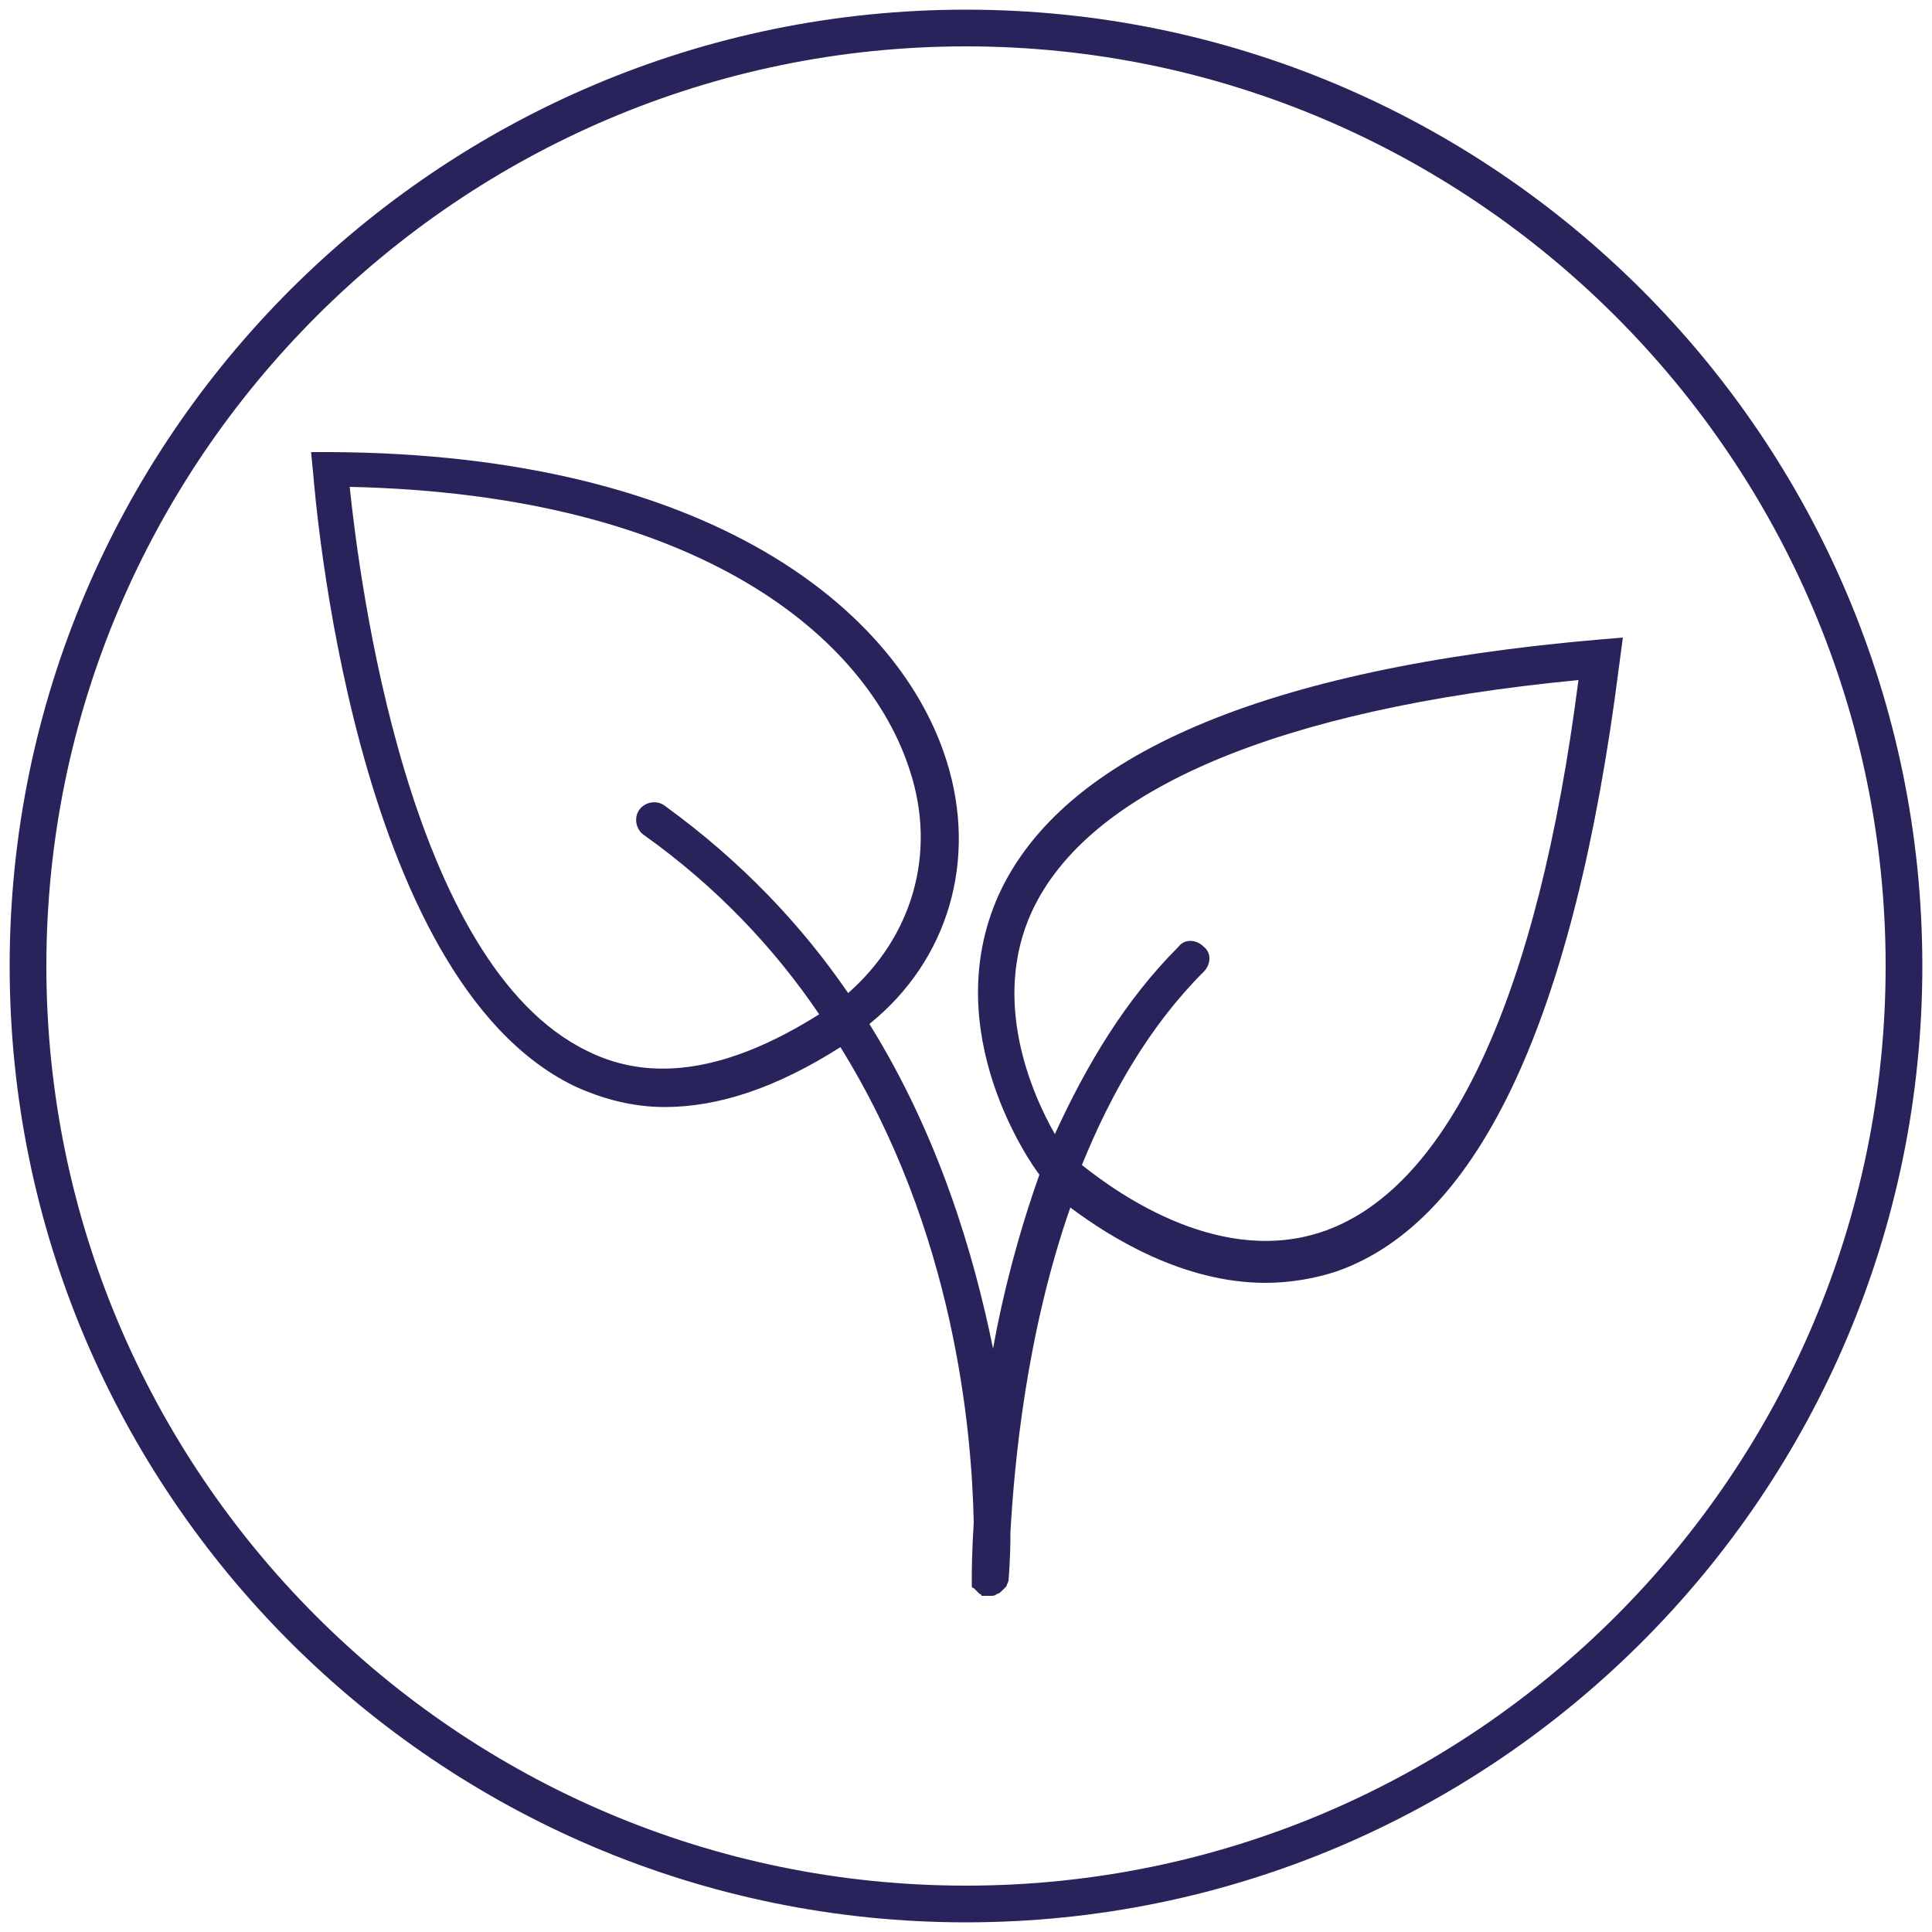
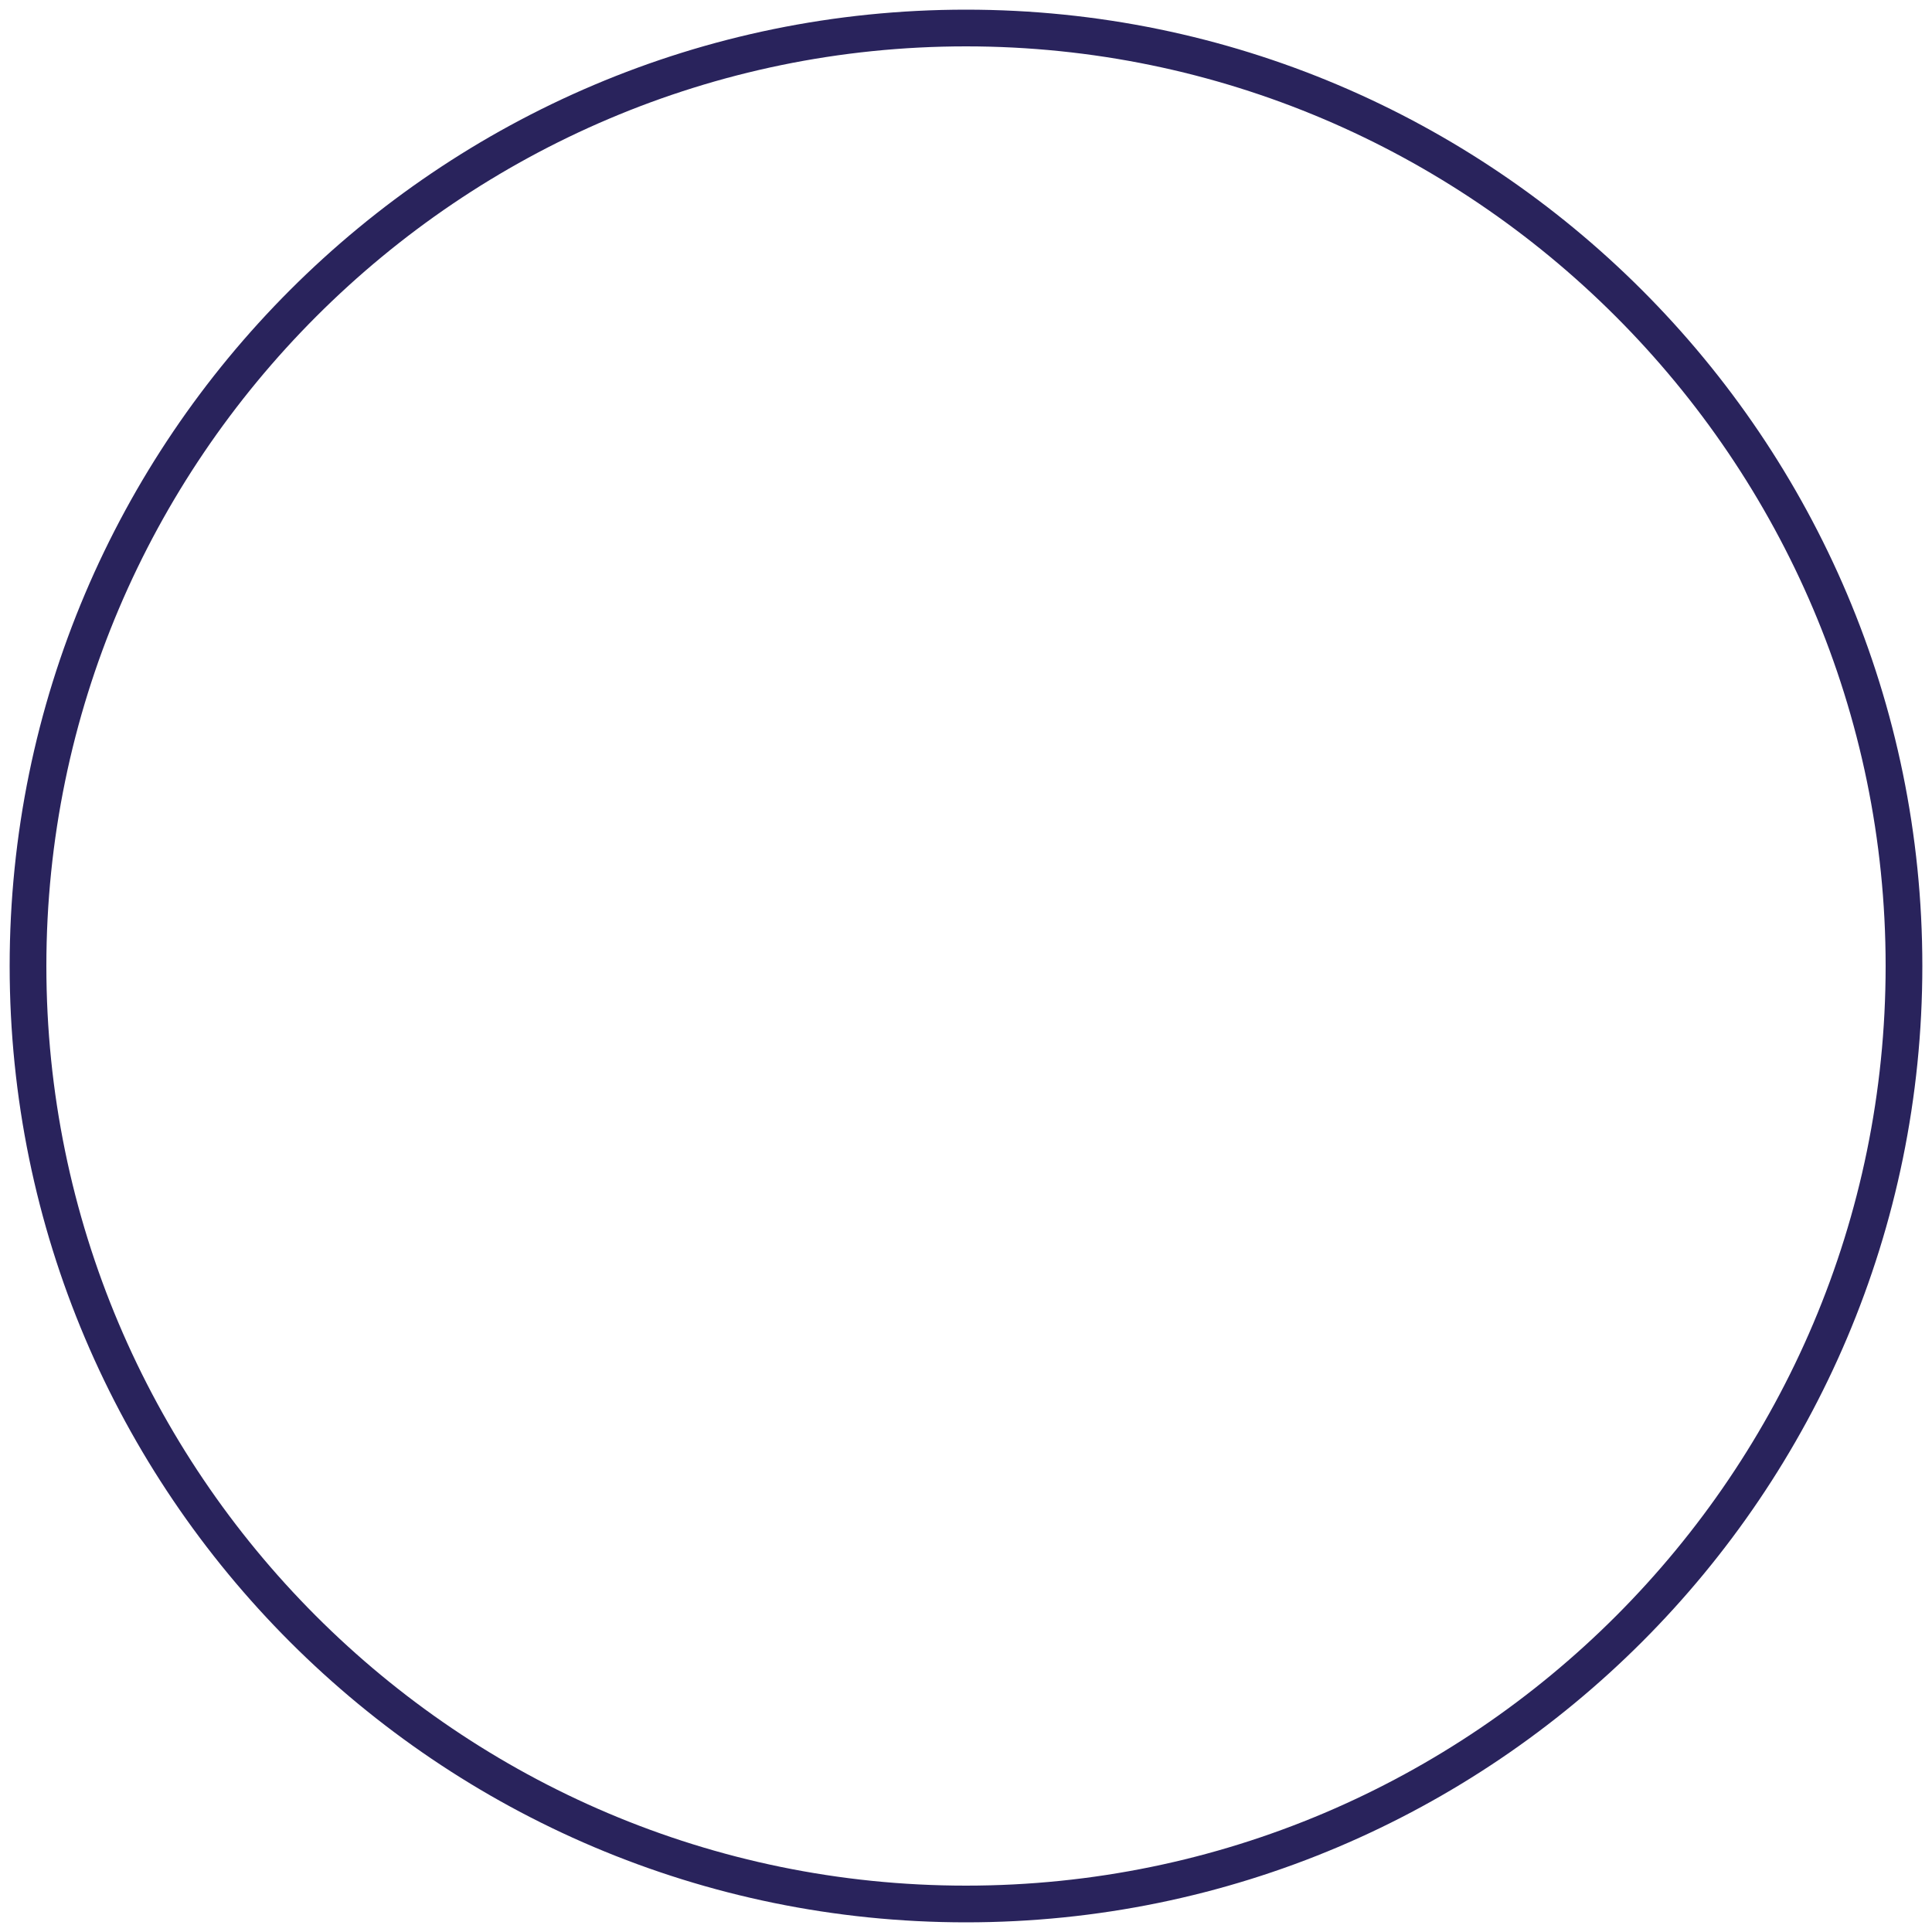
<svg xmlns="http://www.w3.org/2000/svg" version="1.1" id="Calque_1" x="0px" y="0px" viewBox="0 0 100 100" style="enable-background:new 0 0 100 100;" xml:space="preserve">
  <style type="text/css"> .st0{fill:#29235C;} </style>
-   <path class="st0" d="M82.8,33.1c-17.4,1.5-27.8,6-31.1,13.2c-3.2,7.1,1.7,14,2.1,14.5c-1.1,3.1-1.9,6.2-2.4,9 C50.4,64.9,48.6,58.8,45,53c4.1-3.3,5.6-8.5,4-13.6c-2.4-7.7-12.1-15.9-31.9-16l-1,0l0.1,1c0.1,1.1,2,26.2,13.5,31.8 c1.5,0.7,3.1,1.1,4.7,1.1c2.8,0,5.8-1,9.1-3.1c5.9,9.5,6.8,19.8,6.9,24.6c-0.1,1.6-0.1,2.6-0.1,2.8c0,0,0,0,0,0c0,0,0,0.1,0,0.1 c0,0,0,0.1,0,0.1c0,0,0,0.1,0,0.1c0,0,0,0.1,0,0.1c0,0,0,0,0,0.1c0,0,0,0.1,0.1,0.1c0,0,0,0,0.1,0.1c0,0,0,0,0.1,0.1 c0,0,0,0,0.1,0.1c0,0,0.1,0,0.1,0.1c0,0,0,0,0.1,0c0,0,0.1,0,0.1,0c0,0,0.1,0,0.1,0c0,0,0.1,0,0.1,0c0,0,0,0,0,0c0,0,0.1,0,0.1,0 c0,0,0,0,0,0c0,0,0,0,0,0c0.1,0,0.2,0,0.3-0.1c0,0,0,0,0,0c0.1,0,0.2-0.1,0.3-0.2c0,0,0,0,0,0c0.1-0.1,0.1-0.1,0.2-0.2c0,0,0,0,0,0 c0-0.1,0.1-0.2,0.1-0.3c0,0,0,0,0,0c0,0,0.1-1,0.1-2.5c0.2-3.5,0.8-10.2,3.1-16.8c2,1.5,5.8,3.9,10.1,3.9c1.2,0,2.5-0.2,3.7-0.6 c7.4-2.6,12.3-13.2,14.6-31.3L84,33L82.8,33.1z M30.4,54.4c-9.3-4.5-11.8-24.4-12.3-29.2c18.1,0.4,26.8,7.8,29,14.7 c1.4,4.3,0.1,8.6-3.2,11.5c-2.4-3.5-5.5-6.8-9.5-9.7c-0.4-0.3-1-0.2-1.3,0.2c-0.3,0.4-0.2,1,0.2,1.3c3.8,2.7,6.8,5.9,9.1,9.3 C37.8,55.4,33.8,56.1,30.4,54.4z M68.6,63.7C63.3,65.6,58,61.9,56,60.3c1.5-3.7,3.5-7.2,6.3-10c0.4-0.4,0.4-1,0-1.3 c-0.4-0.4-1-0.4-1.3,0c-2.8,2.8-4.8,6.2-6.4,9.7c-1.2-2.1-3.3-6.9-1.2-11.5c2.9-6.3,12.7-10.5,28.3-12C79.6,51.6,75,61.4,68.6,63.7z " />
  <g>
    <path class="st0" d="M50,99.5C22.7,99.5,0.5,77.3,0.5,50S22.7,0.5,50,0.5c27.3,0,49.5,22.2,49.5,49.5S77.3,99.5,50,99.5z M50,2.4 C23.8,2.4,2.4,23.8,2.4,50c0,26.2,21.3,47.6,47.6,47.6S97.6,76.2,97.6,50C97.6,23.8,76.2,2.4,50,2.4z" />
  </g>
</svg>